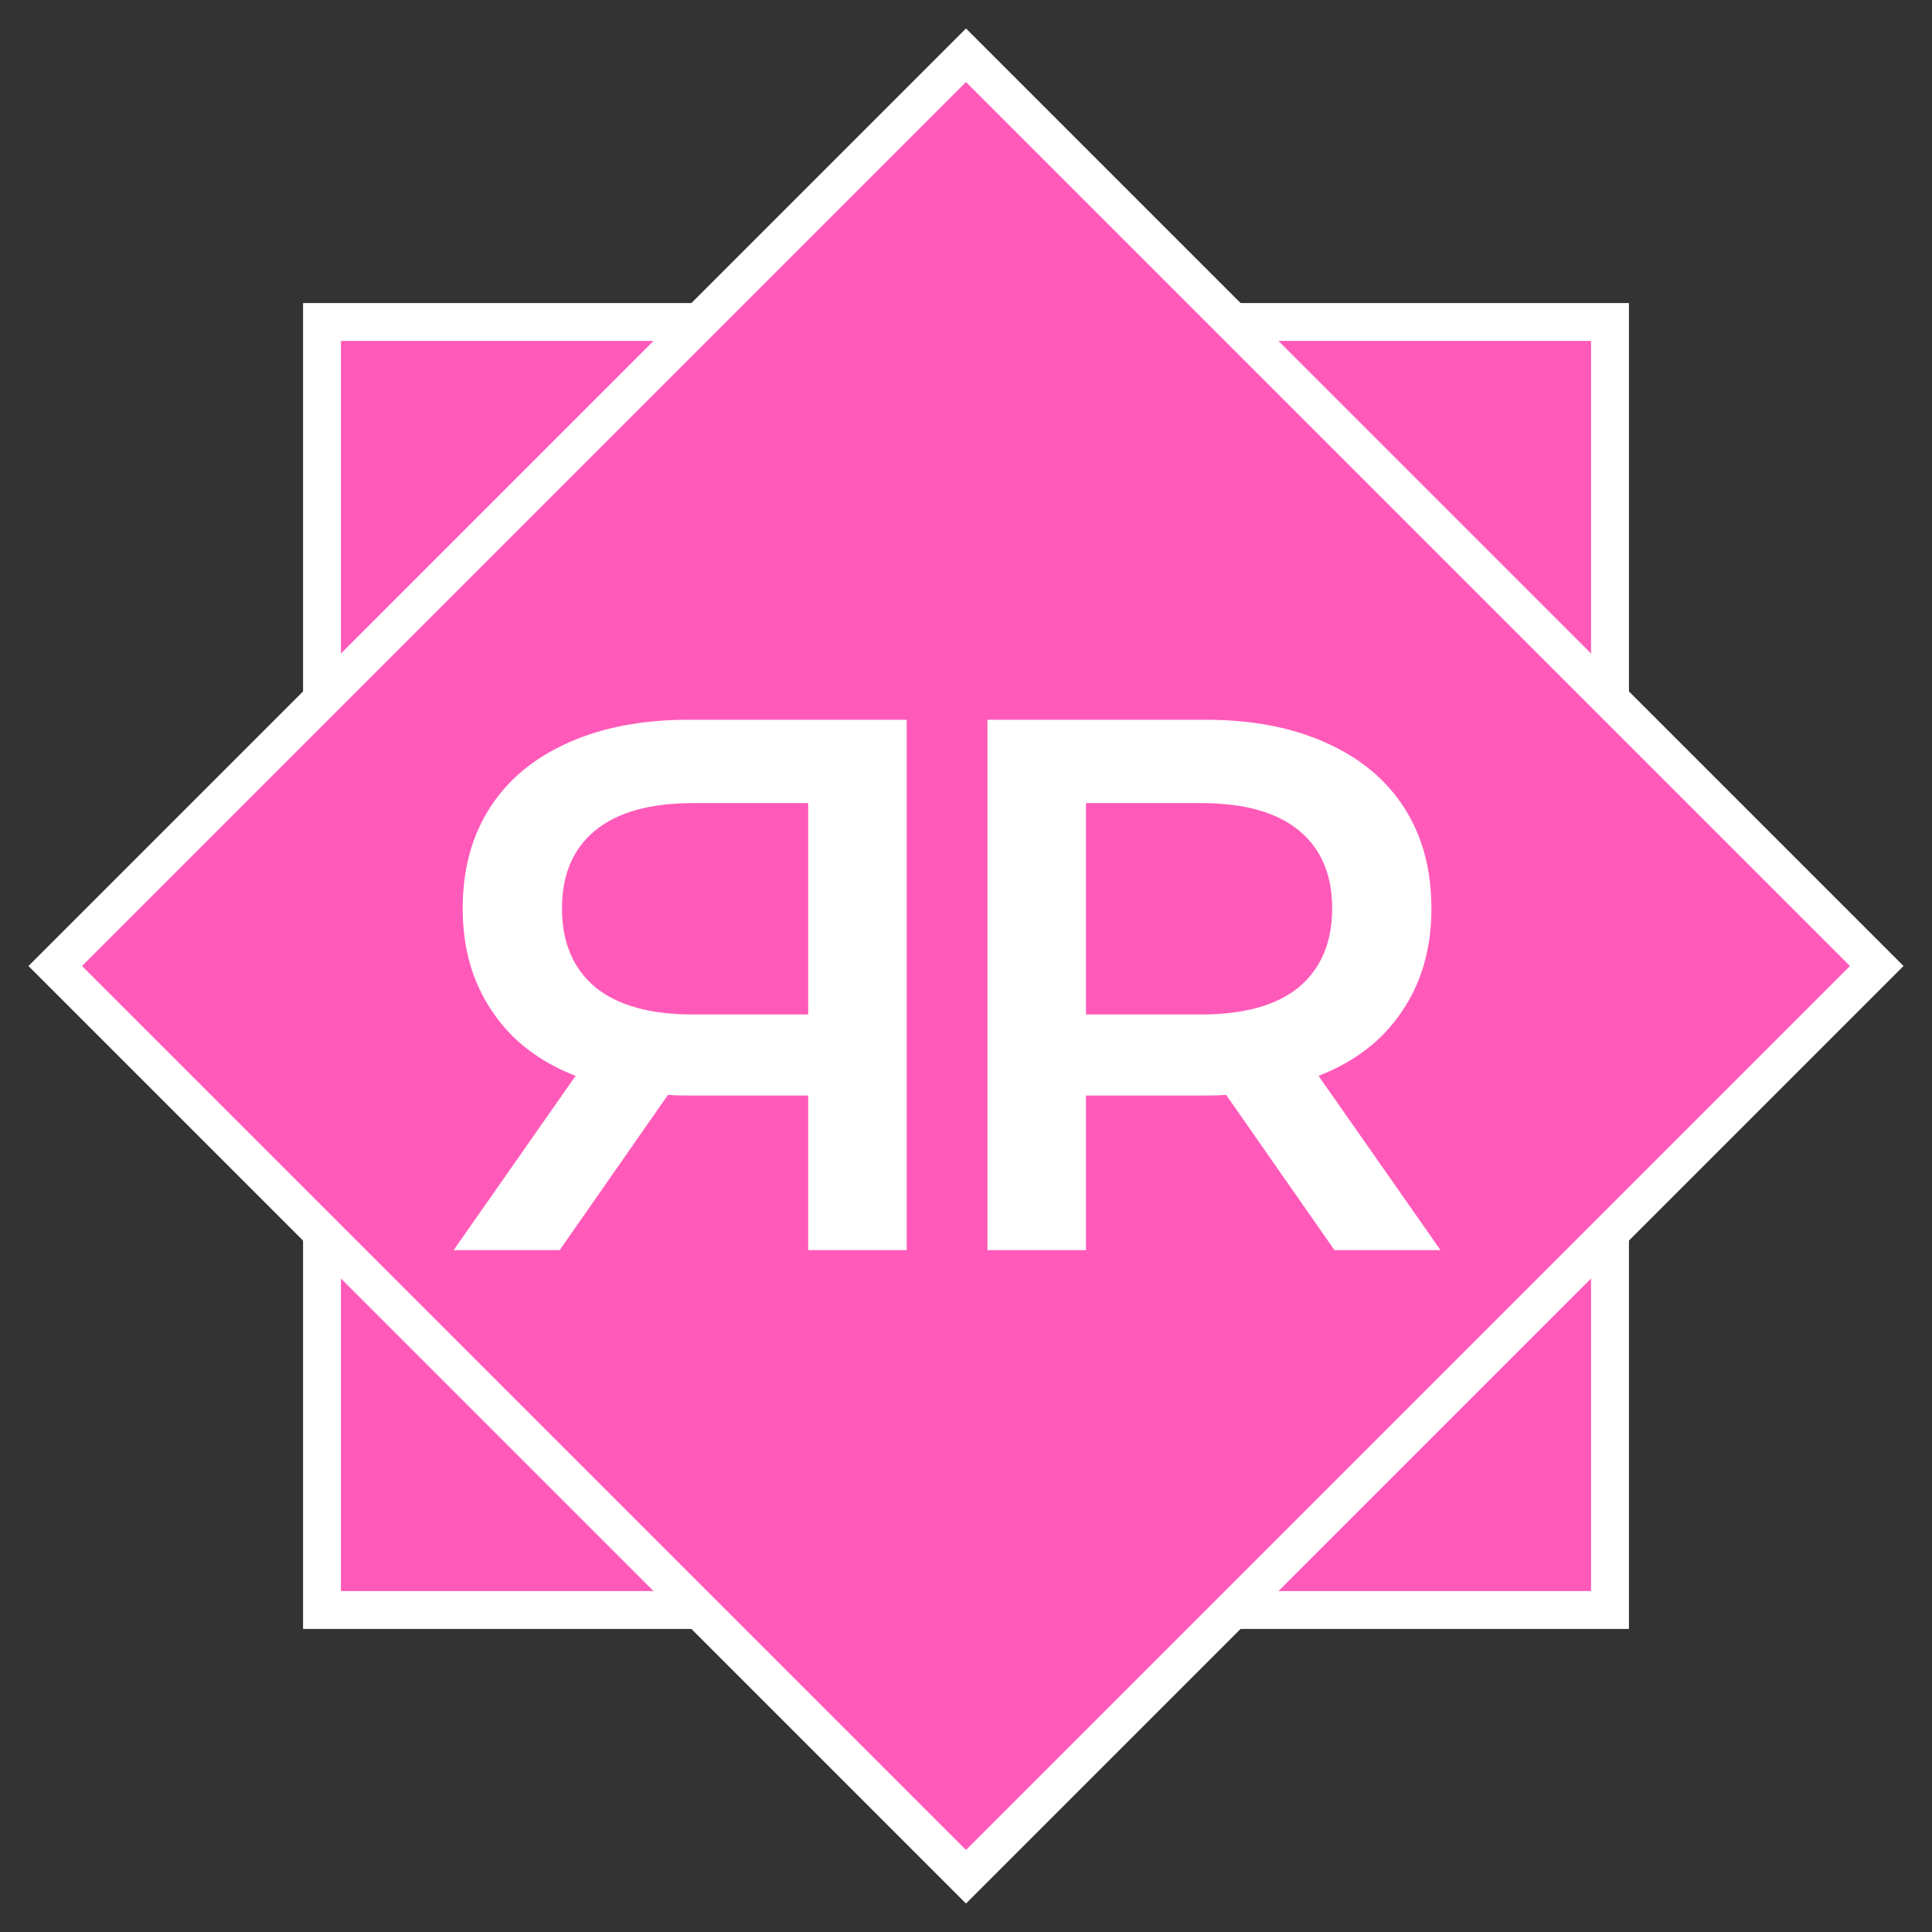
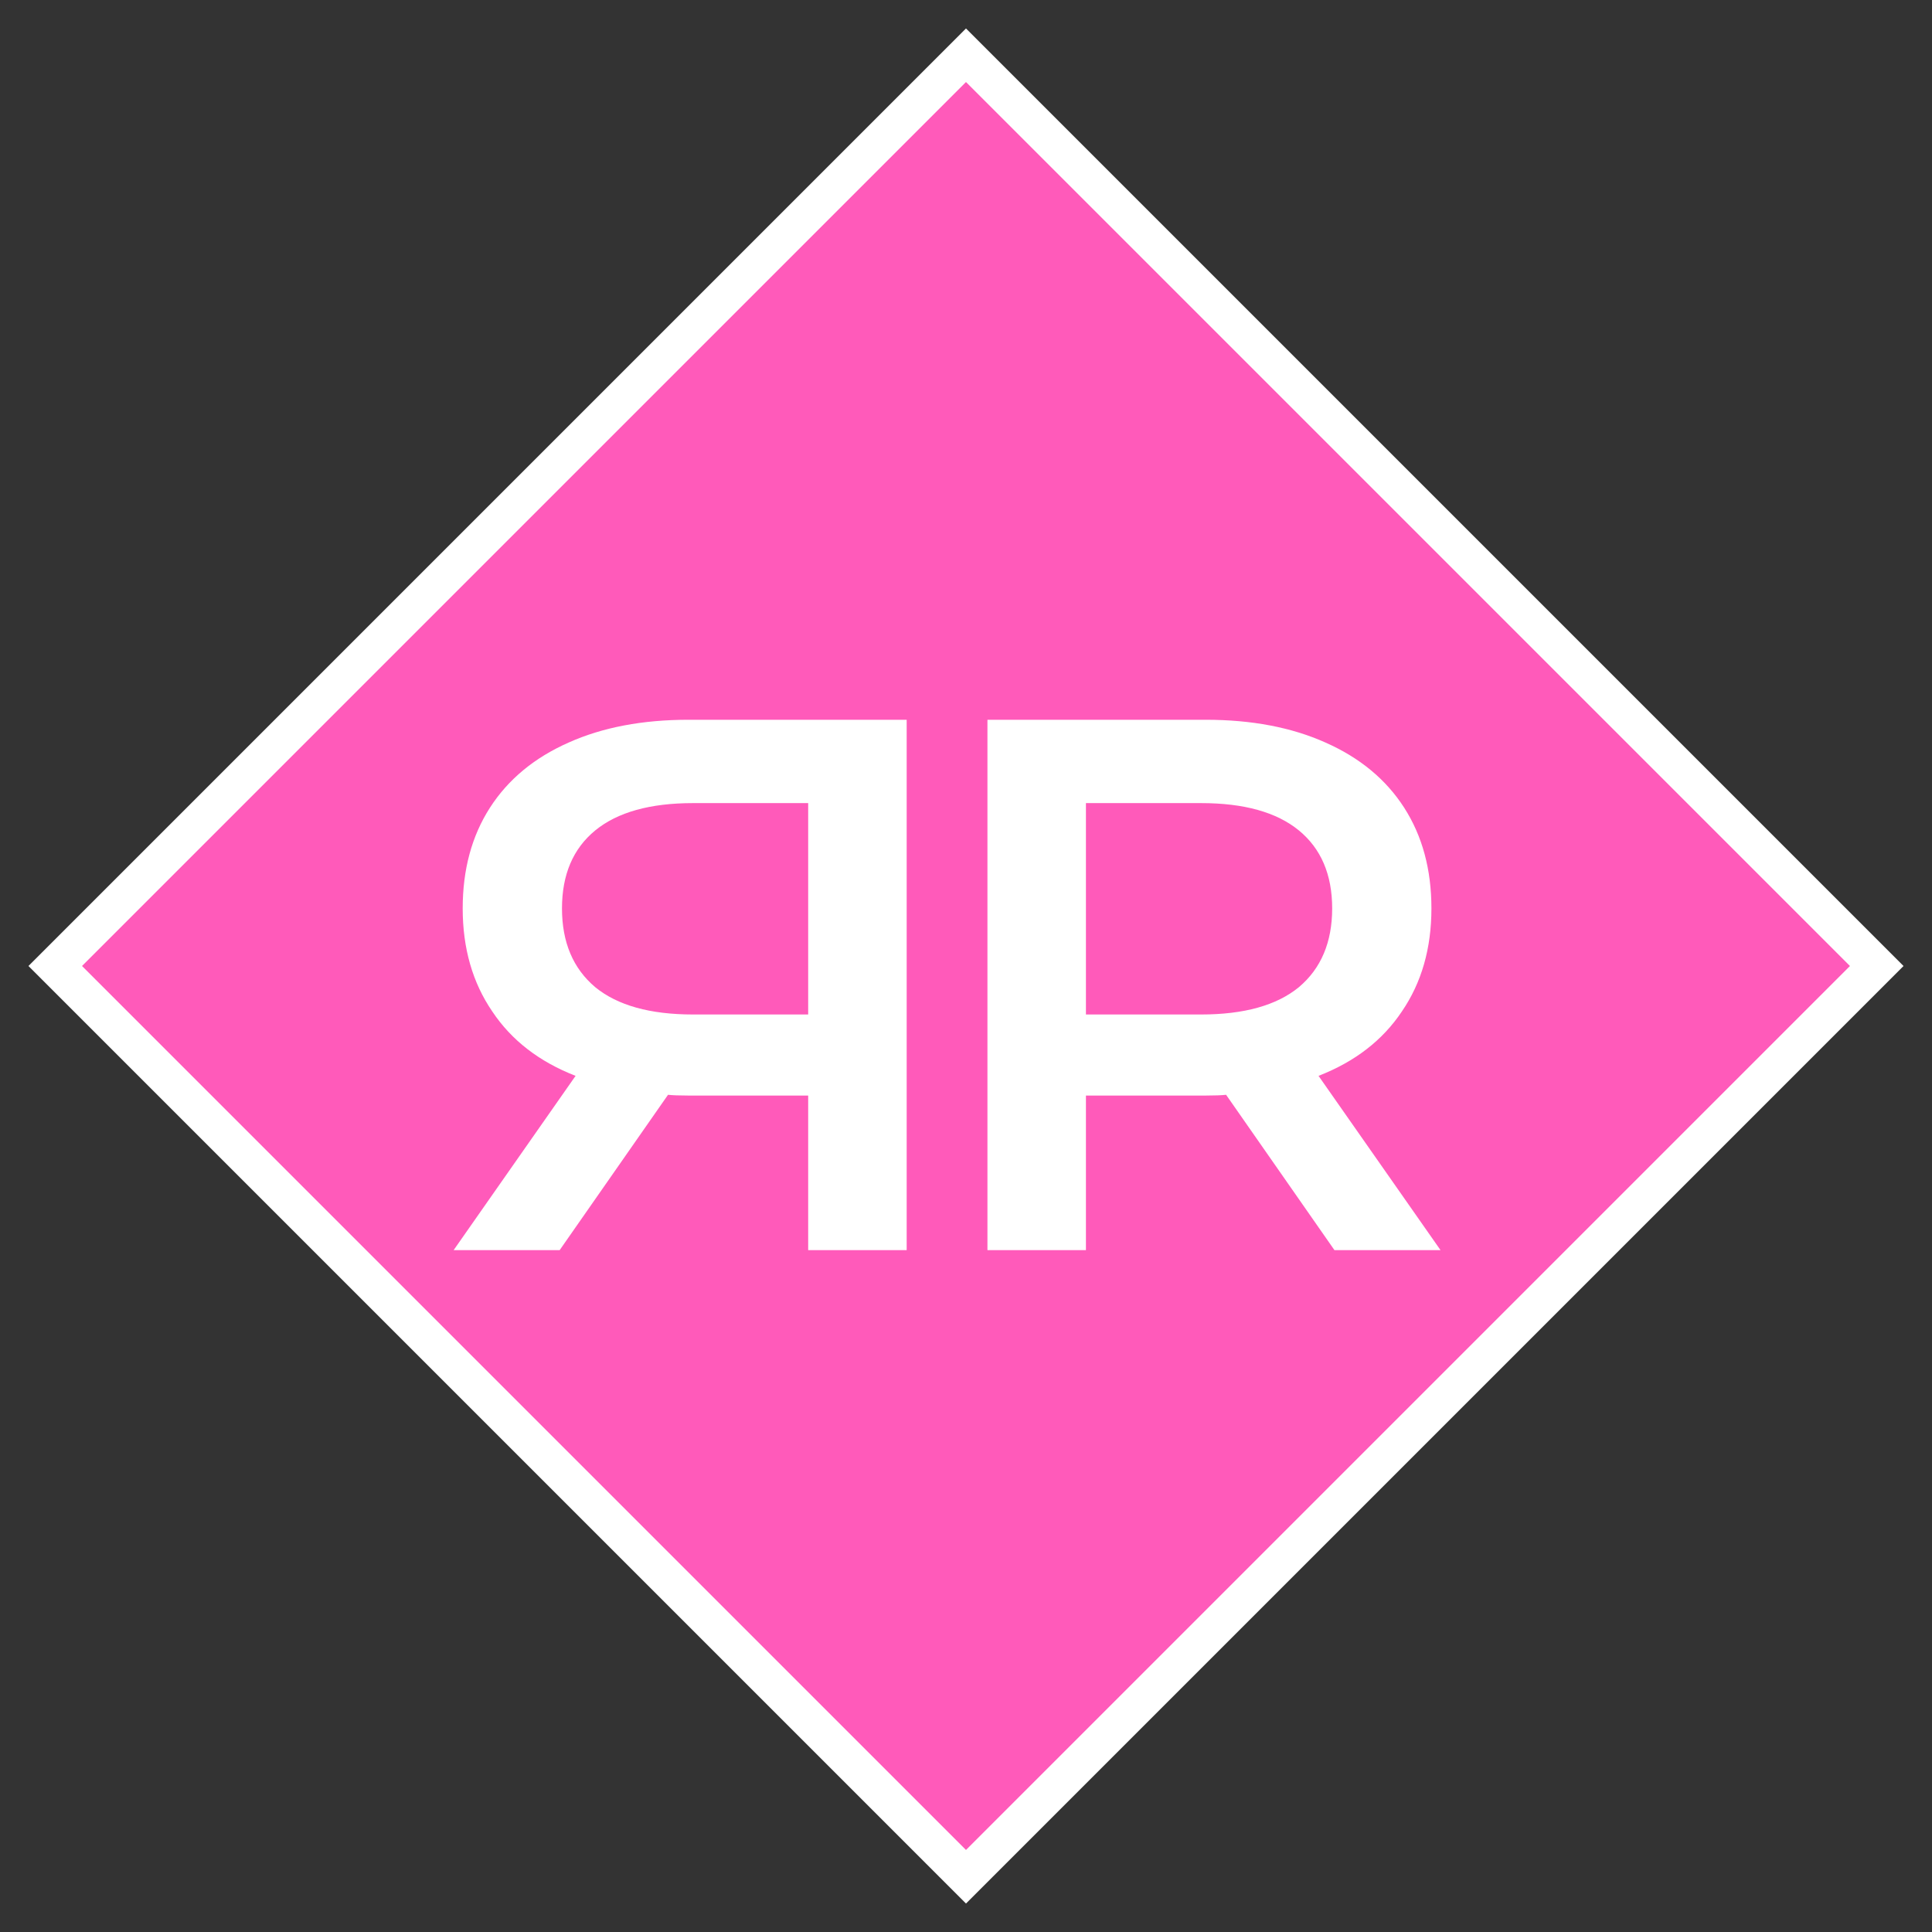
<svg xmlns="http://www.w3.org/2000/svg" width="51" height="51" viewBox="0 0 51 51" fill="none">
  <rect x="0" y="0" width="51" height="51" fill="#333333" stroke="none" />
-   <rect x="8.5" y="8.5" width="34" height="34" fill="#FF5ABA" stroke="white" />
  <rect x="1.458" y="25.5" width="34" height="34" transform="rotate(-45 1.458 25.5)" fill="#FF5ABA" stroke="white" />
  <path d="M35.226 33L32.366 28.9C32.246 28.913 32.066 28.92 31.826 28.92H28.666V33H26.066V19H31.826C33.039 19 34.092 19.2 34.986 19.6C35.892 20 36.586 20.573 37.066 21.32C37.546 22.067 37.786 22.953 37.786 23.98C37.786 25.033 37.526 25.94 37.006 26.7C36.499 27.46 35.766 28.027 34.806 28.4L38.026 33H35.226ZM35.166 23.98C35.166 23.087 34.872 22.4 34.286 21.92C33.699 21.44 32.839 21.2 31.706 21.2H28.666V26.78H31.706C32.839 26.78 33.699 26.54 34.286 26.06C34.872 25.567 35.166 24.873 35.166 23.98Z" fill="white" />
  <path d="M14.774 33L17.634 28.9C17.755 28.913 17.934 28.92 18.174 28.92H21.334V33H23.934V19H18.174C16.961 19 15.908 19.2 15.014 19.6C14.108 20 13.415 20.573 12.934 21.32C12.454 22.067 12.214 22.953 12.214 23.98C12.214 25.033 12.475 25.94 12.995 26.7C13.501 27.46 14.235 28.027 15.194 28.4L11.975 33H14.774ZM14.835 23.98C14.835 23.087 15.128 22.4 15.714 21.92C16.301 21.44 17.161 21.2 18.294 21.2H21.334V26.78H18.294C17.161 26.78 16.301 26.54 15.714 26.06C15.128 25.567 14.835 24.873 14.835 23.98Z" fill="white" />
</svg>